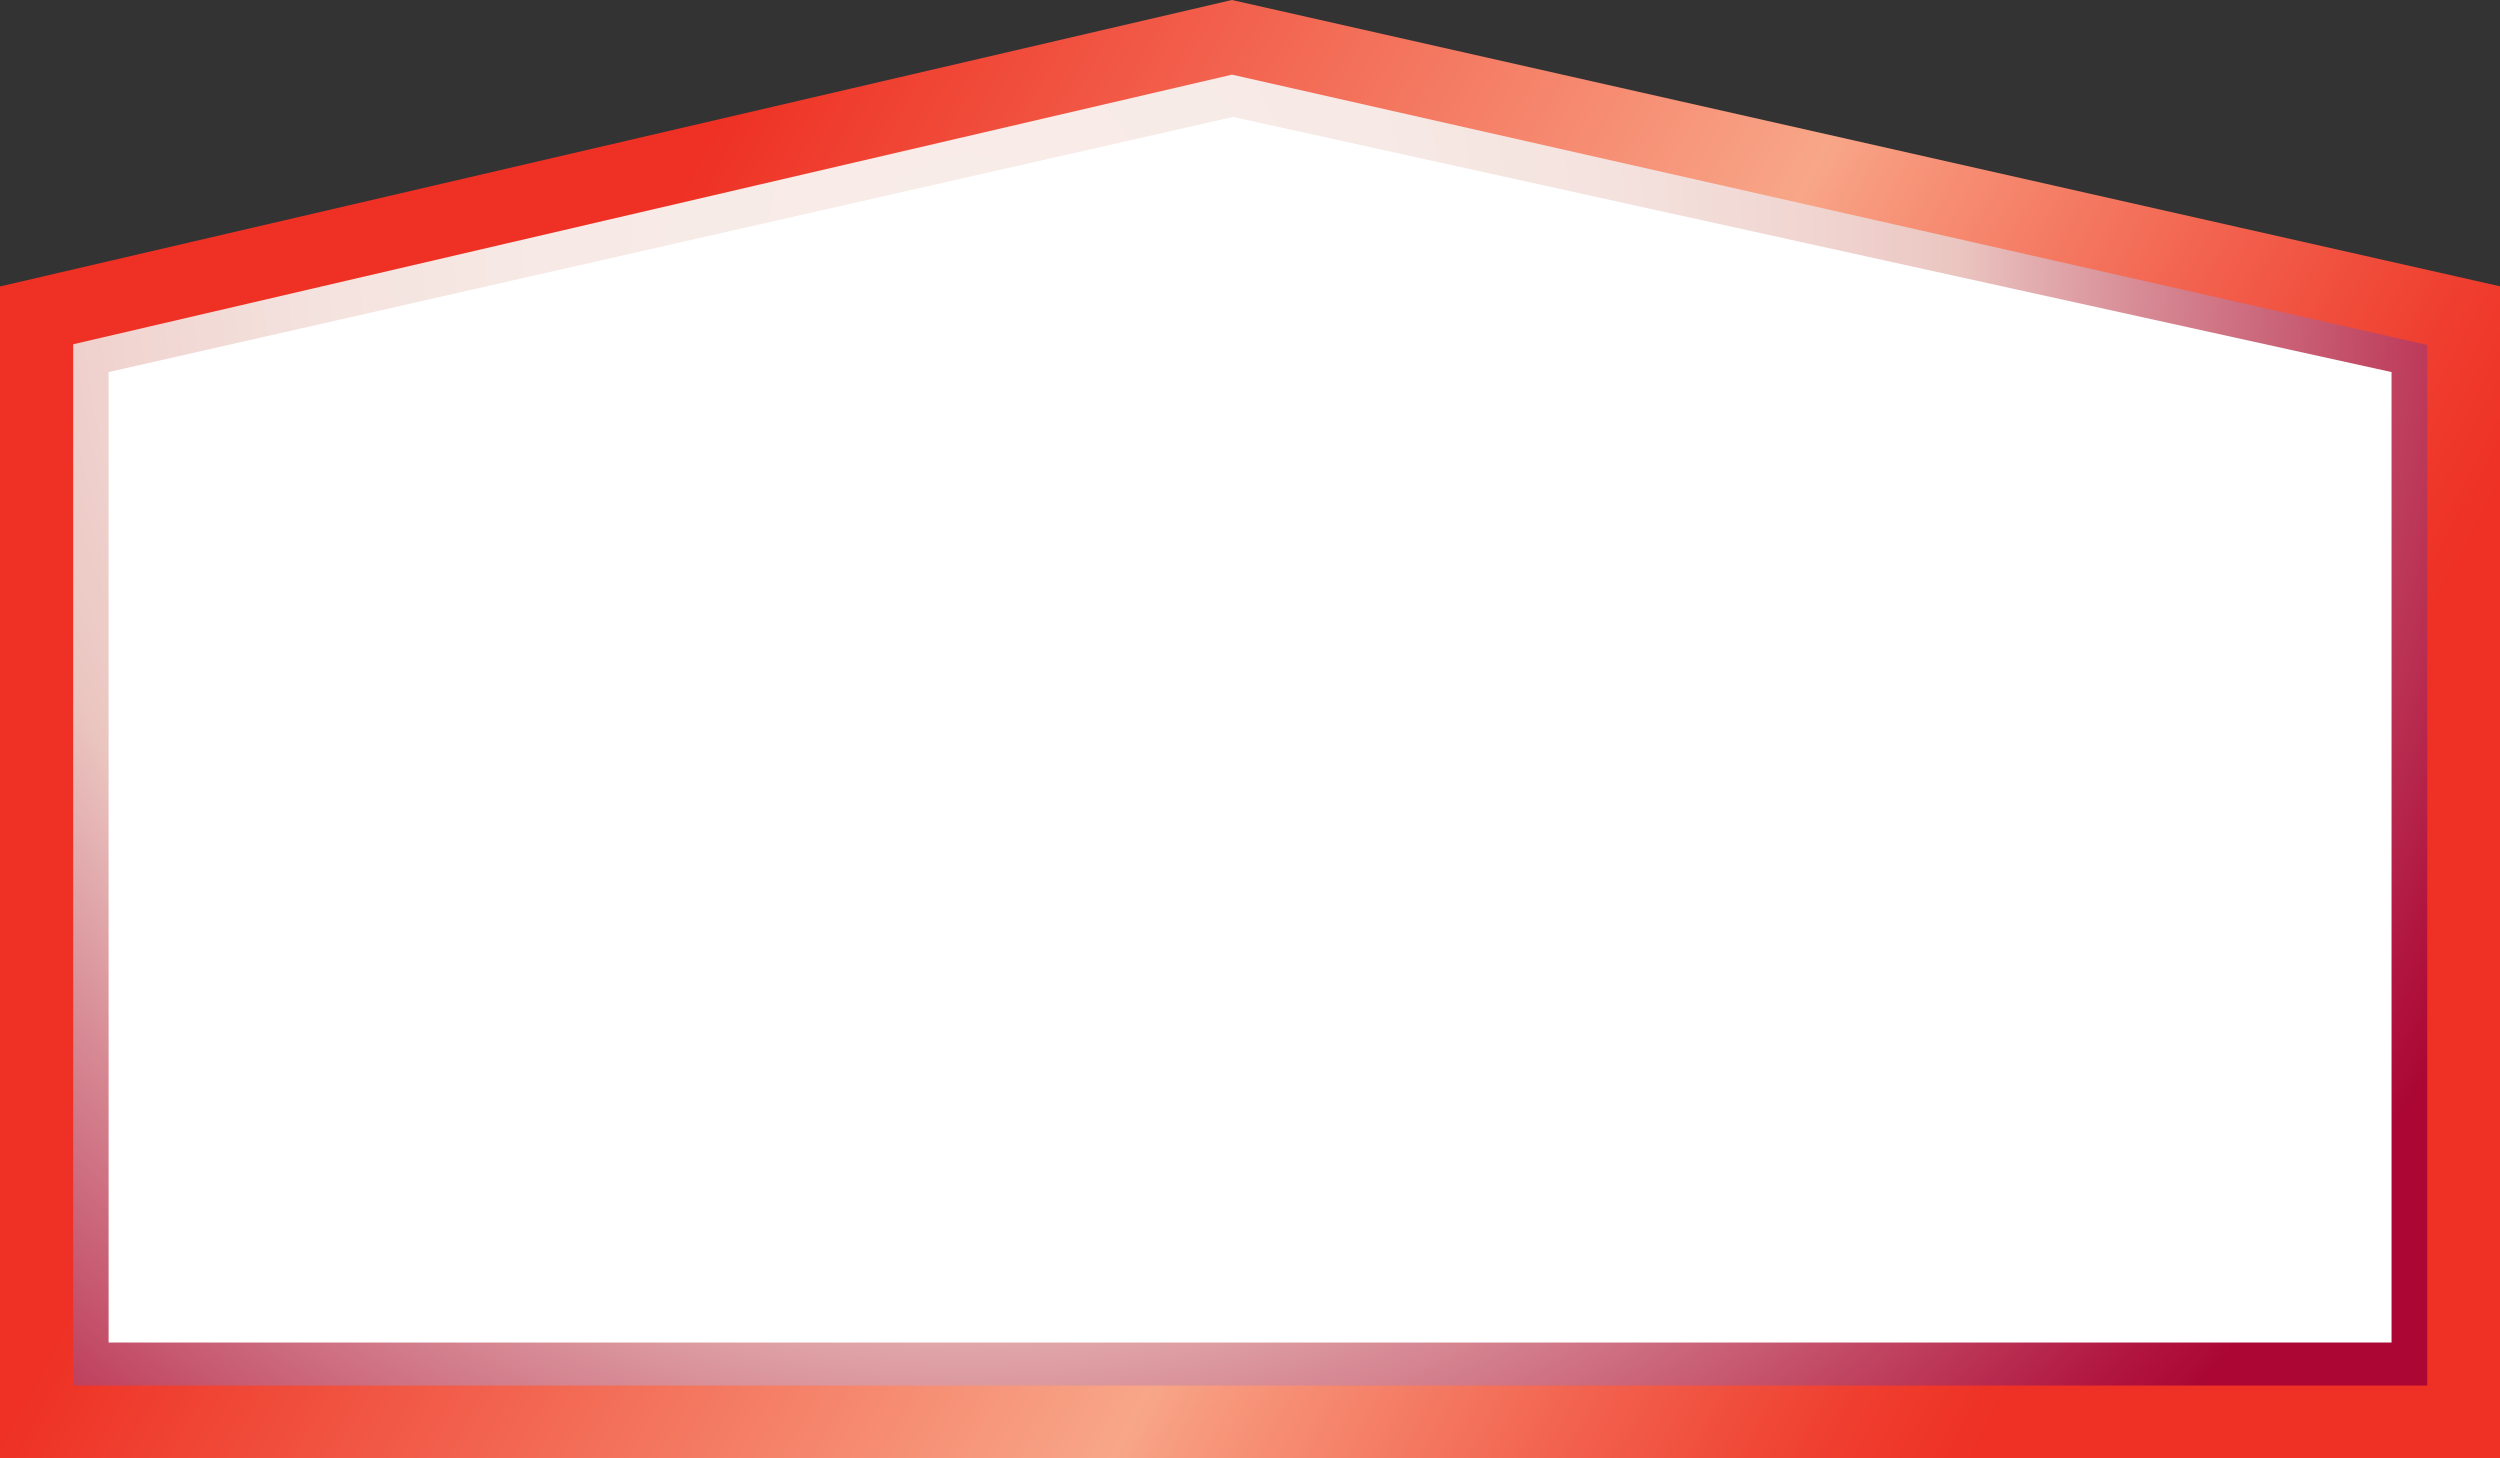
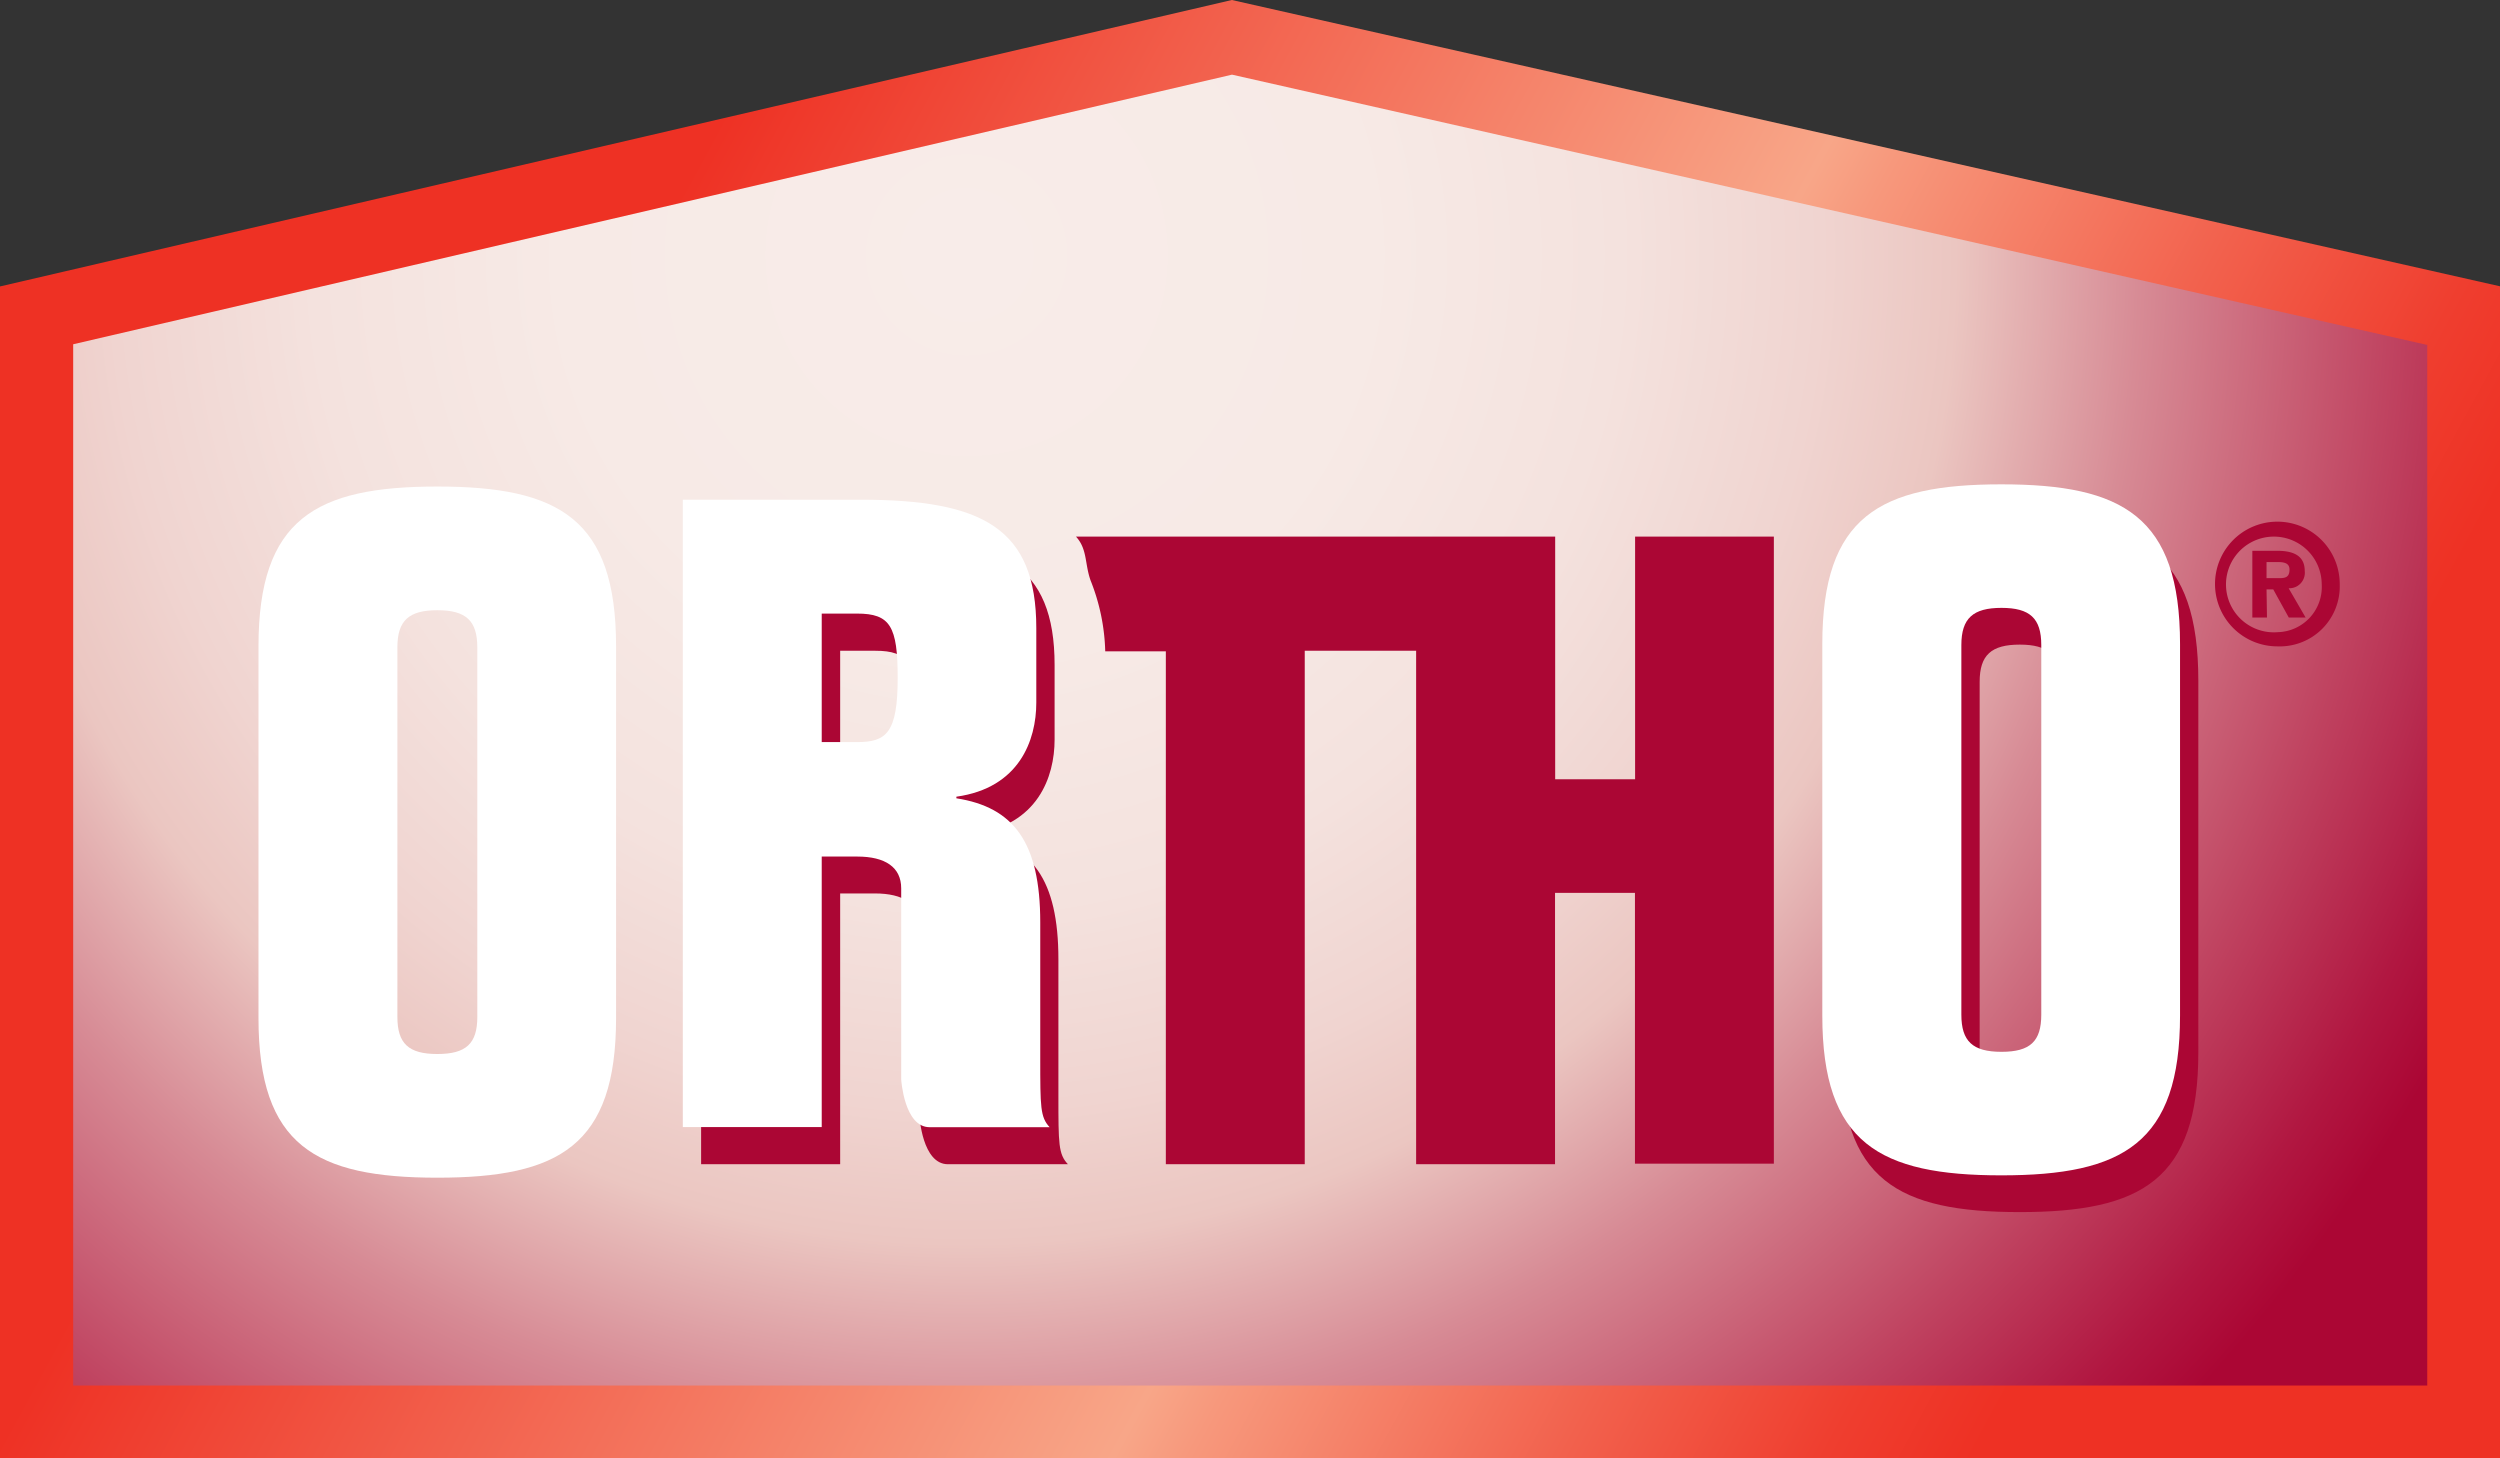
<svg xmlns="http://www.w3.org/2000/svg" viewBox="0 0 170.8 99.64">
  <rect x="0" y="0" width="170.8" height="99.64" fill="#333333" stroke="none" />
  <defs>
    <style>.cls-1{fill:url(#linear-gradient);}.cls-2{isolation:isolate;}.cls-3{fill:url(#radial-gradient);}.cls-4{mix-blend-mode:multiply;fill:url(#radial-gradient-2);}.cls-5{fill:#ab0634;}.cls-6,.cls-8{fill:#fff;}.cls-7{mask:url(#mask);}.cls-8{mix-blend-mode:hard-light;}.cls-9{fill:url(#linear-gradient-2);}</style>
    <linearGradient gradientTransform="translate(698.8 29.06) rotate(180)" gradientUnits="userSpaceOnUse" id="linear-gradient" x1="612.18" x2="642.29" y1="-61.99" y2="18.32">
      <stop offset="0.14" stop-color="#231f20" />
      <stop offset="0.31" stop-color="#262223" />
      <stop offset="0.44" stop-color="#2f2c2d" />
      <stop offset="0.55" stop-color="#3f3c3d" />
      <stop offset="0.66" stop-color="#565354" />
      <stop offset="0.77" stop-color="#737172" />
      <stop offset="0.87" stop-color="#969697" />
      <stop offset="0.96" stop-color="#bfc1c2" />
      <stop offset="1" stop-color="#d1d3d4" />
    </linearGradient>
    <radialGradient cx="66.04" cy="17.42" gradientUnits="userSpaceOnUse" id="radial-gradient" r="114.5">
      <stop offset="0" stop-color="#fab79d" />
      <stop offset="0.07" stop-color="#f9b297" />
      <stop offset="0.15" stop-color="#f8a287" />
      <stop offset="0.25" stop-color="#f6886d" />
      <stop offset="0.35" stop-color="#f26448" />
      <stop offset="0.41" stop-color="#f04d30" />
      <stop offset="0.44" stop-color="#f0482e" />
      <stop offset="0.56" stop-color="#ef3b28" />
      <stop offset="0.71" stop-color="#ee3325" />
      <stop offset="1" stop-color="#ee3124" />
    </radialGradient>
    <radialGradient cx="66.04" cy="17.42" gradientUnits="userSpaceOnUse" id="radial-gradient-2" r="114.5">
      <stop offset="0" stop-color="#f8ece9" />
      <stop offset="0.24" stop-color="#f7eae6" />
      <stop offset="0.39" stop-color="#f4e2de" />
      <stop offset="0.51" stop-color="#f0d4d0" />
      <stop offset="0.59" stop-color="#ebc6c1" />
      <stop offset="0.7" stop-color="#d78b95" />
      <stop offset="0.85" stop-color="#c04461" />
      <stop offset="0.95" stop-color="#b11741" />
      <stop offset="1" stop-color="#ab0634" />
    </radialGradient>
    <mask height="110.84" id="mask" maskUnits="userSpaceOnUse" width="204.96" x="-32.88" y="-9.75">
      <rect class="cls-1" height="110.84" width="204.96" x="-32.88" y="-9.75" />
    </mask>
    <linearGradient gradientUnits="userSpaceOnUse" id="linear-gradient-2" x1="-23.18" x2="173.76" y1="0.47" y2="107.71">
      <stop offset="0.01" stop-color="#ee3124" />
      <stop offset="0.3" stop-color="#ee3124" />
      <stop offset="0.6" stop-color="#f8a688" />
      <stop offset="0.62" stop-color="#f7987c" />
      <stop offset="0.72" stop-color="#f2614d" />
      <stop offset="0.79" stop-color="#ef3e2f" />
      <stop offset="0.83" stop-color="#ee3124" />
      <stop offset="1" stop-color="#ee3124" />
    </linearGradient>
  </defs>
  <title>ortho</title>
  <g class="cls-2">
    <g data-name="Layer 1" id="Layer_1">
      <polygon class="cls-3" points="168.32 97.41 2.49 97.41 2.49 21.79 84.16 2.8 168.32 21.79 168.32 97.41" />
      <polygon class="cls-4" points="168.32 97.41 2.49 97.41 2.49 21.79 84.16 2.8 168.32 21.79 168.32 97.41" />
      <path class="cls-5" d="M47.9,79.54V36.65H60.05c8.34,0,12,1.93,12,8.78v5.1c0,2.57-1.17,5.83-5.46,6.43v.11c3.9.61,5.72,3,5.72,8.47v9.31c0,3.31,0,4,.65,4.69h-8.2c-1.75,0-1.94-3.26-1.94-3.26V63.2c0-1.44-1.1-2.16-3.05-2.16H57.4v18.5Zm9.5-26.3h2.4c2,0,2.79-.62,2.79-4.4,0-3.52-.51-4.38-2.79-4.38H57.4Z" />
      <path class="cls-5" d="M111.71,36.66V53.24h-5.46V36.66H73.51c.79.86.59,1.85,1,3a14,14,0,0,1,1,4.84h4.14V79.54h9.49V44.46h7.61V79.54h9.49V61h5.46v18.5h9.49V36.66Z" />
      <path class="cls-5" d="M125.76,46.51c0-8.71,3.9-10.91,12.23-10.91s12.2,2.2,12.2,10.91V71.9c0,8.71-3.88,10.91-12.2,10.91s-12.23-2.2-12.23-10.91Zm9.49,25.32c0,1.82.77,2.53,2.74,2.53s2.72-.71,2.72-2.53V46.58c0-1.83-.78-2.54-2.72-2.54s-2.74.71-2.74,2.54Z" />
      <path class="cls-5" d="M154.85,39.5V38.4h.69c.37,0,.88,0,.88.51s-.26.59-.7.59Zm0,.77h.46l1.06,1.92h1.15l-1.16-2a1.06,1.06,0,0,0,1.1-1.18c0-1-.7-1.38-1.88-1.38h-1.7v4.56h1Zm5-.36a4.26,4.26,0,1,0-4.25,4.25,4.1,4.1,0,0,0,4.25-4.25m-1.23,0a3.09,3.09,0,0,1-3,3.28h0a3.27,3.27,0,1,1,3-3.27" />
-       <path class="cls-5" d="M18.91,46.67c0-8.71,3.91-10.92,12.22-10.92S43.35,38,43.35,46.67V72.06C43.35,80.77,39.46,83,31.13,83s-12.22-2.2-12.22-10.91ZM28.4,72c0,1.82.77,2.53,2.73,2.53s2.73-.71,2.73-2.53V46.74c0-1.83-.78-2.54-2.73-2.54s-2.73.71-2.73,2.54Z" />
      <path class="cls-6" d="M46.65,77V34.14H58.8c8.33,0,12,1.94,12,8.78V48c0,2.58-1.16,5.83-5.46,6.43v.11c3.91.61,5.73,3,5.73,8.48v9.3c0,3.31,0,4,.64,4.69h-8.2c-1.74,0-1.94-3.26-1.94-3.26V60.69c0-1.44-1.09-2.17-3-2.17H56.14V77Zm9.49-26.3h2.41c2,0,2.78-.61,2.78-4.39,0-3.53-.51-4.39-2.78-4.39H56.14Z" />
-       <path class="cls-6" d="M110.45,34.15V50.73H105V34.15H71.39a9.44,9.44,0,0,1,1.88,3,14.22,14.22,0,0,1,1,4.84h4.14V77H87.9V42h7.6V77H105V58.52h5.45V77h9.49V34.15Z" />
      <path class="cls-6" d="M124.5,44c0-8.71,3.92-10.91,12.23-10.91s12.21,2.2,12.21,10.91V69.39c0,8.71-3.89,10.91-12.21,10.91S124.5,78.1,124.5,69.39ZM134,69.32c0,1.82.77,2.54,2.74,2.54s2.72-.72,2.72-2.54V44.07c0-1.83-.78-2.54-2.72-2.54s-2.74.71-2.74,2.54Z" />
-       <path class="cls-6" d="M153.6,37v-1.1h.69c.37,0,.87,0,.87.5s-.26.6-.69.6Zm0,.78h.46l1.06,1.91h1.14l-1.16-2a1.06,1.06,0,0,0,1.11-1.18c0-1-.71-1.38-1.88-1.38h-1.71v4.56h1Zm5-.36a4.26,4.26,0,1,0-4.25,4.24,4.1,4.1,0,0,0,4.25-4.24m-1.22,0a3.09,3.09,0,0,1-3,3.27v0a3,3,0,0,1-3.05-3.25,3,3,0,1,1,6.08,0" />
      <path class="cls-6" d="M17.66,44.16c0-8.71,3.9-10.92,12.22-10.92s12.21,2.21,12.21,10.92v25.4c0,8.7-3.88,10.9-12.21,10.9s-12.22-2.2-12.22-10.9Zm9.49,25.32c0,1.82.77,2.53,2.73,2.53s2.73-.71,2.73-2.53V44.23c0-1.83-.78-2.54-2.73-2.54s-2.73.71-2.73,2.54Z" />
      <g class="cls-7">
-         <polygon class="cls-8" points="163.39 91.72 7.42 91.72 7.42 25.42 84.24 7.99 163.39 25.42 163.39 91.72" />
-       </g>
+         </g>
      <path class="cls-9" d="M170.8,19.56V99.64H0V19.57L84.16,0,170.8,19.56Zm-5,4L84.17,5.1,5,23.52V94.66H165.83V23.53Z" />
    </g>
  </g>
</svg>